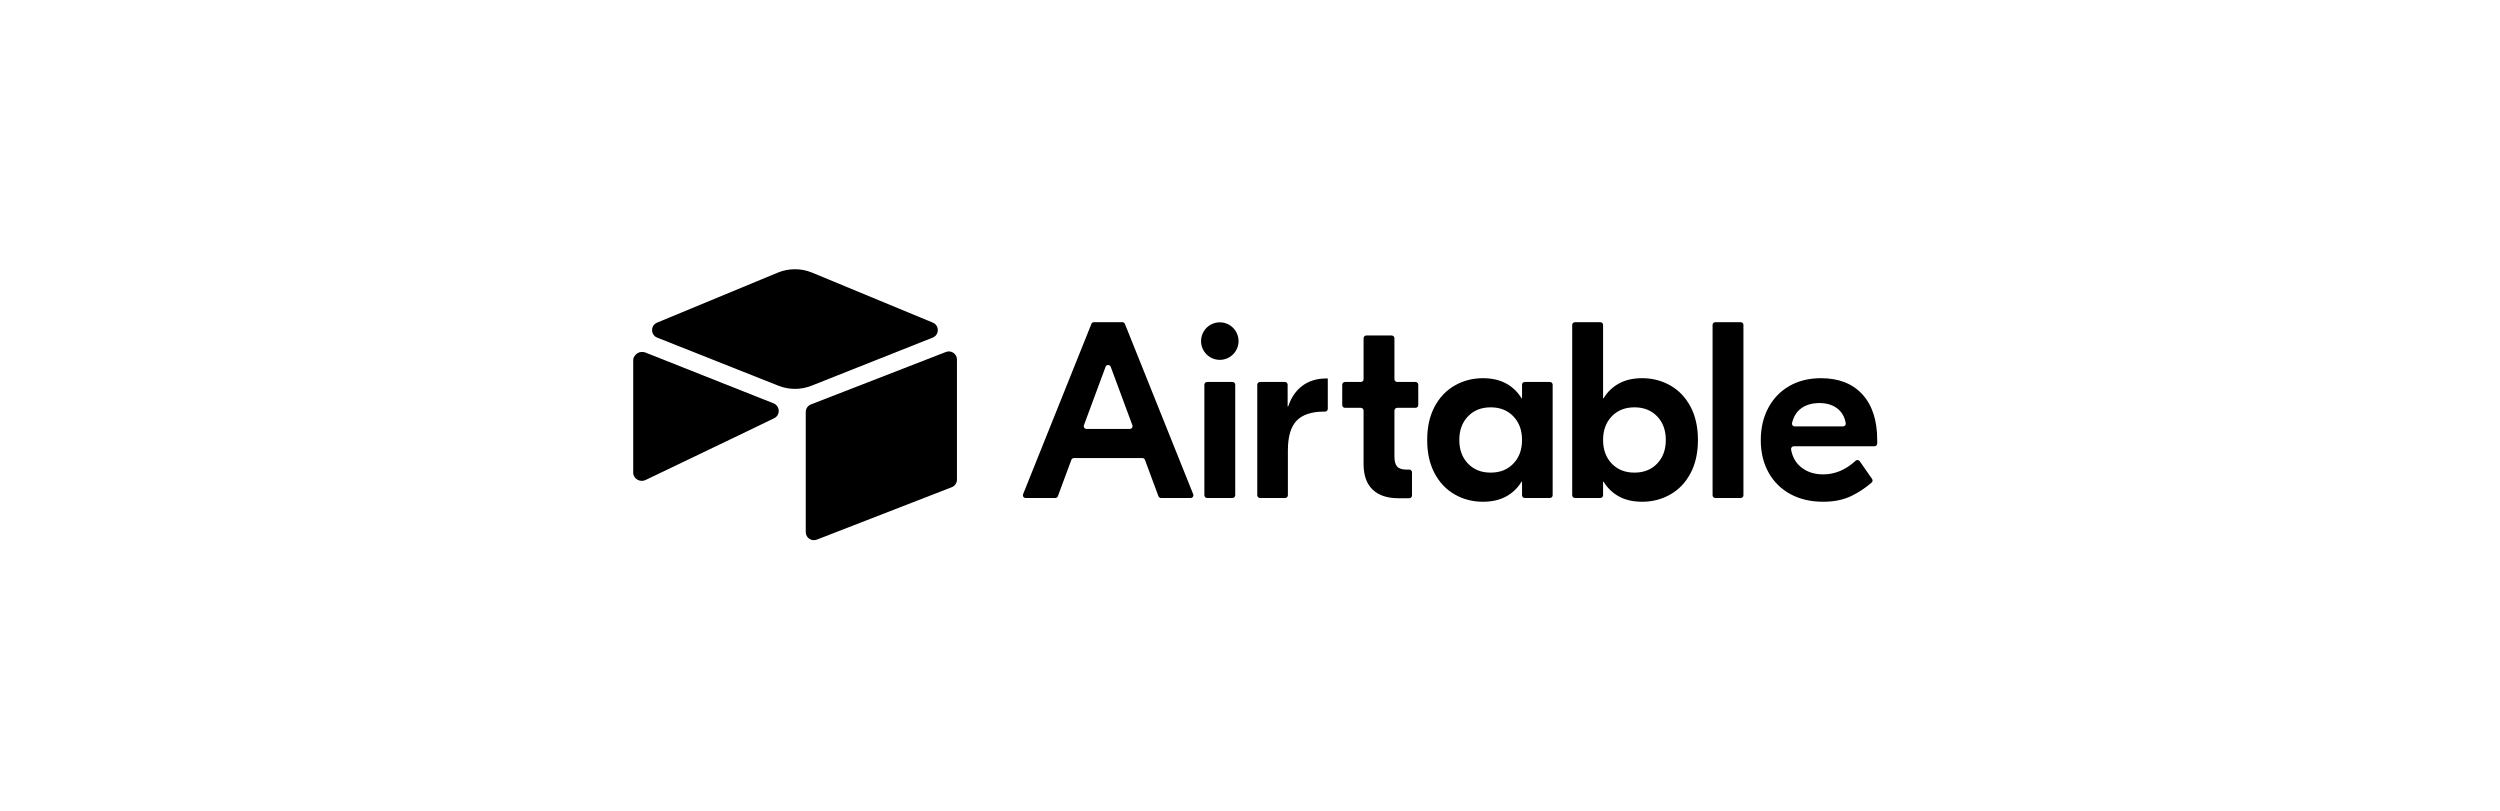
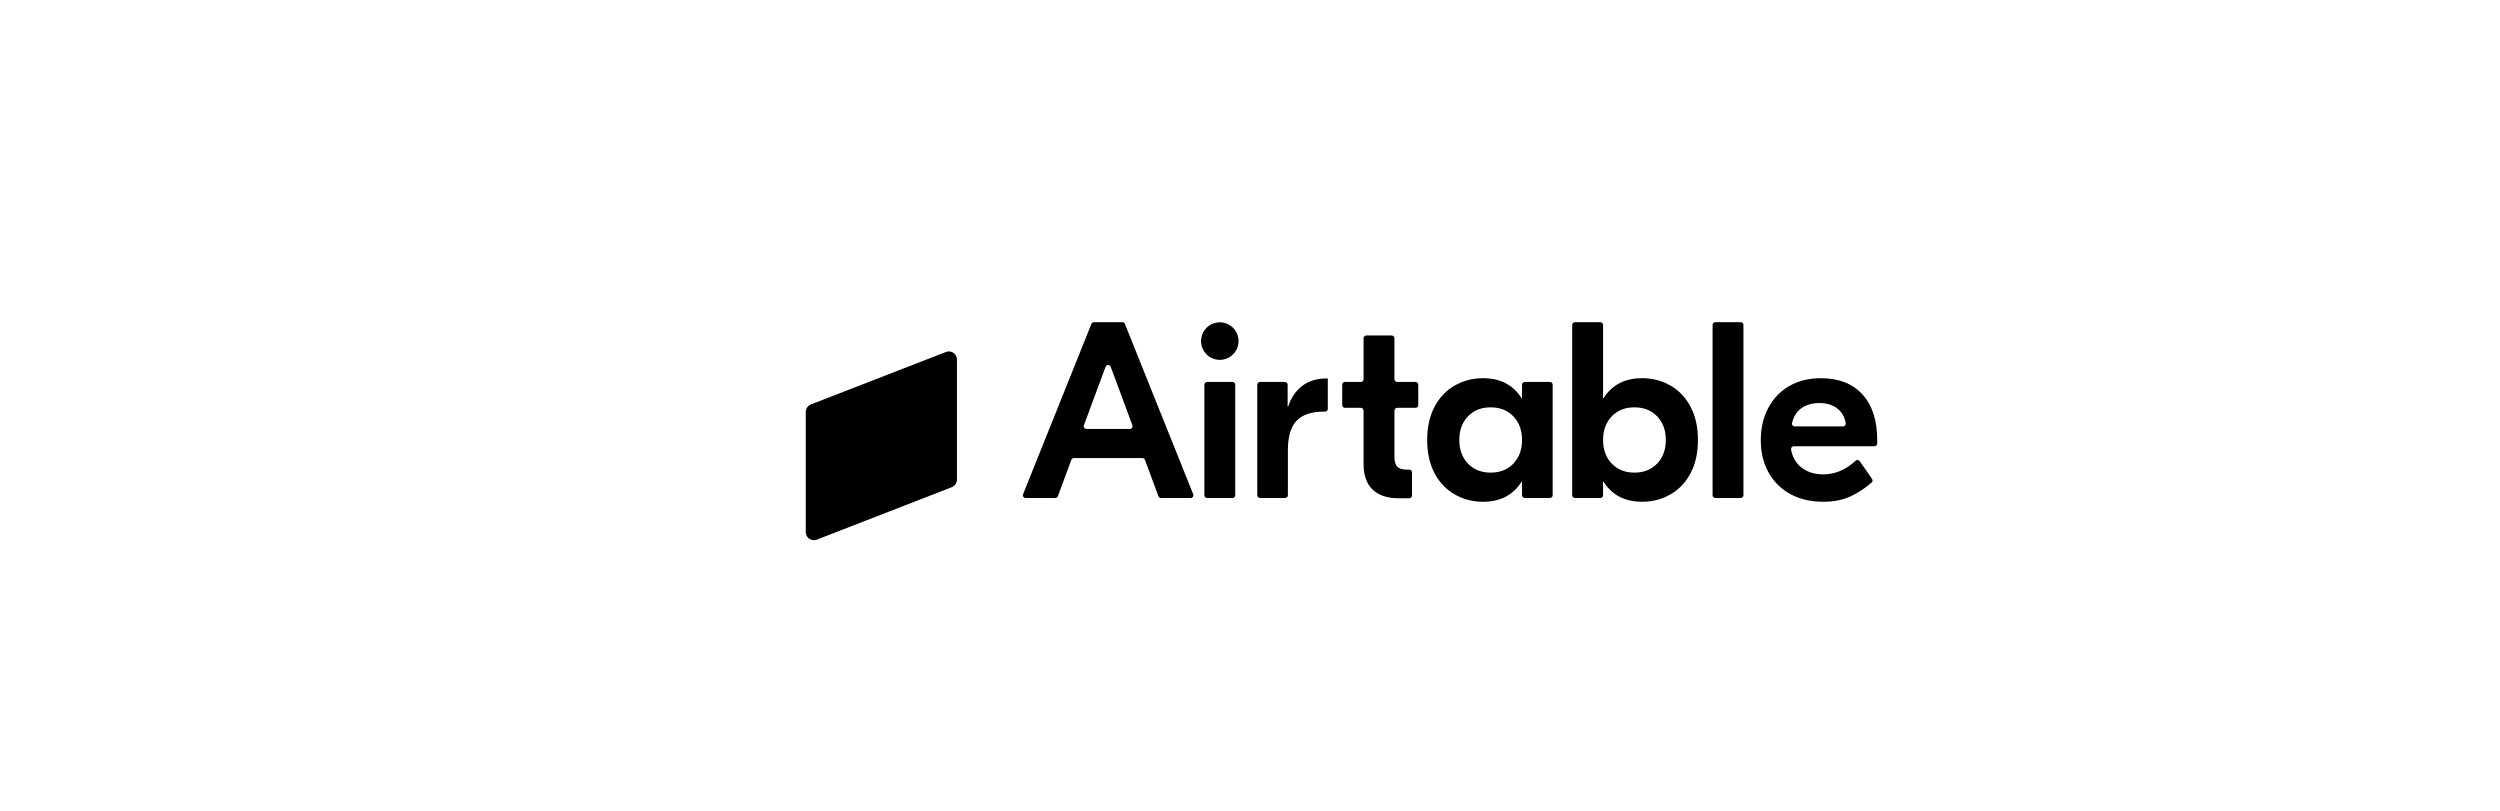
<svg xmlns="http://www.w3.org/2000/svg" fill="none" height="72" viewBox="0 0 222 72" width="222">
  <g clip-path="url(#clip0_1730_5540)">
    <path d="M100.555 37.76L98.632 32.572C98.553 32.36 98.253 32.36 98.175 32.572L96.252 37.76C96.239 37.797 96.234 37.837 96.239 37.876C96.244 37.915 96.258 37.952 96.281 37.984C96.303 38.016 96.333 38.043 96.368 38.061C96.403 38.079 96.442 38.089 96.481 38.089H100.326C100.365 38.089 100.404 38.079 100.439 38.061C100.474 38.043 100.504 38.016 100.526 37.984C100.549 37.952 100.563 37.914 100.568 37.876C100.573 37.837 100.568 37.797 100.555 37.76ZM101.443 40.676H95.364C95.314 40.676 95.266 40.691 95.225 40.719C95.184 40.748 95.153 40.788 95.136 40.835L93.939 44.063C93.922 44.109 93.89 44.15 93.85 44.178C93.809 44.206 93.76 44.222 93.71 44.222H91.076C91.036 44.222 90.997 44.212 90.961 44.193C90.926 44.175 90.896 44.147 90.874 44.114C90.852 44.081 90.838 44.043 90.833 44.004C90.829 43.964 90.835 43.924 90.85 43.887L96.916 28.763C96.934 28.718 96.965 28.679 97.005 28.652C97.046 28.625 97.093 28.61 97.142 28.61H99.665C99.764 28.61 99.854 28.671 99.891 28.763L105.957 43.887C105.972 43.924 105.977 43.964 105.973 44.004C105.969 44.043 105.955 44.081 105.933 44.114C105.91 44.148 105.88 44.175 105.845 44.193C105.81 44.212 105.771 44.222 105.731 44.222H103.096C103.047 44.222 102.998 44.207 102.957 44.178C102.917 44.15 102.885 44.109 102.868 44.063L101.671 40.835C101.654 40.788 101.623 40.748 101.582 40.719C101.541 40.691 101.493 40.676 101.443 40.676ZM107.191 33.918H109.445C109.51 33.918 109.572 33.944 109.617 33.99C109.663 34.035 109.689 34.097 109.689 34.162V43.978C109.689 44.042 109.663 44.105 109.617 44.15C109.572 44.196 109.51 44.222 109.445 44.222H107.191C107.127 44.222 107.065 44.196 107.019 44.15C106.973 44.105 106.948 44.042 106.948 43.978V34.162C106.948 34.097 106.973 34.035 107.019 33.989C107.065 33.944 107.127 33.918 107.191 33.918ZM117.908 36.306C117.908 36.37 117.882 36.432 117.836 36.478C117.791 36.524 117.728 36.55 117.664 36.55H117.596C116.481 36.55 115.664 36.817 115.144 37.353C114.624 37.888 114.364 38.773 114.364 40.007V43.978C114.364 44.042 114.339 44.105 114.293 44.15C114.247 44.196 114.185 44.222 114.121 44.222H111.889C111.825 44.222 111.763 44.196 111.717 44.15C111.671 44.105 111.645 44.042 111.645 43.978V34.162C111.645 34.097 111.671 34.035 111.717 33.989C111.763 33.944 111.825 33.918 111.889 33.918H114.098C114.163 33.918 114.225 33.944 114.271 33.989C114.316 34.035 114.342 34.097 114.342 34.162V36.103H114.387C114.654 35.301 115.077 34.684 115.657 34.252C116.236 33.821 116.949 33.606 117.796 33.606H117.908V36.306ZM124.069 36.215C124.004 36.215 123.943 36.241 123.897 36.287C123.851 36.332 123.826 36.394 123.826 36.459V40.542C123.826 40.958 123.907 41.255 124.071 41.434C124.234 41.612 124.516 41.702 124.917 41.702H125.141C125.206 41.702 125.268 41.727 125.314 41.773C125.359 41.819 125.385 41.881 125.385 41.945V44C125.385 44.065 125.359 44.127 125.314 44.172C125.268 44.218 125.206 44.244 125.141 44.244H124.182C123.186 44.244 122.421 43.987 121.887 43.474C121.351 42.962 121.084 42.2 121.084 41.188V36.459C121.084 36.394 121.059 36.332 121.013 36.287C120.967 36.241 120.905 36.215 120.841 36.215H119.434C119.369 36.215 119.307 36.189 119.262 36.144C119.216 36.098 119.19 36.036 119.19 35.971V34.162C119.19 34.097 119.216 34.035 119.262 33.989C119.307 33.944 119.369 33.918 119.434 33.918H120.841C120.905 33.918 120.967 33.892 121.013 33.847C121.059 33.801 121.085 33.739 121.085 33.674V30.036C121.085 29.971 121.11 29.909 121.156 29.864C121.202 29.818 121.263 29.792 121.328 29.792H123.582C123.647 29.792 123.708 29.818 123.754 29.864C123.8 29.909 123.825 29.971 123.825 30.036V33.674C123.825 33.739 123.851 33.801 123.897 33.847C123.943 33.892 124.004 33.918 124.069 33.918H125.698C125.763 33.918 125.825 33.944 125.871 33.989C125.916 34.035 125.942 34.097 125.942 34.162V35.971C125.942 36.036 125.916 36.098 125.871 36.144C125.825 36.19 125.763 36.215 125.698 36.215L124.069 36.215ZM134.388 41.166C134.901 40.631 135.157 39.932 135.157 39.07C135.157 38.208 134.901 37.509 134.388 36.973C133.876 36.438 133.203 36.171 132.372 36.171C131.54 36.171 130.868 36.438 130.355 36.973C129.843 37.509 129.586 38.208 129.586 39.07C129.586 39.932 129.843 40.631 130.355 41.166C130.868 41.702 131.54 41.969 132.372 41.969C133.203 41.969 133.876 41.702 134.388 41.166ZM129.185 43.909C128.427 43.478 127.829 42.85 127.391 42.025C126.953 41.2 126.734 40.215 126.734 39.07C126.734 37.925 126.953 36.94 127.391 36.115C127.829 35.29 128.427 34.662 129.185 34.23C129.943 33.799 130.775 33.584 131.681 33.584C132.483 33.584 133.17 33.74 133.742 34.052C134.314 34.364 134.771 34.803 135.112 35.368H135.157V34.162C135.157 34.097 135.183 34.035 135.229 33.989C135.274 33.944 135.336 33.918 135.401 33.918H137.632C137.697 33.918 137.759 33.944 137.805 33.989C137.85 34.035 137.876 34.097 137.876 34.162V43.978C137.876 44.042 137.85 44.104 137.805 44.15C137.759 44.196 137.697 44.221 137.632 44.221H135.401C135.336 44.221 135.274 44.196 135.229 44.15C135.183 44.104 135.157 44.042 135.157 43.978V42.772H135.112C134.771 43.337 134.314 43.776 133.742 44.088C133.17 44.4 132.483 44.556 131.681 44.556C130.775 44.556 129.943 44.34 129.185 43.909ZM147.156 41.166C147.668 40.631 147.924 39.932 147.924 39.07C147.924 38.208 147.668 37.509 147.156 36.973C146.643 36.438 145.971 36.171 145.139 36.171C144.307 36.171 143.635 36.438 143.122 36.973C142.61 37.509 142.353 38.208 142.353 39.07C142.353 39.932 142.61 40.631 143.122 41.166C143.635 41.702 144.307 41.969 145.139 41.969C145.971 41.969 146.643 41.702 147.156 41.166ZM143.768 44.088C143.196 43.776 142.739 43.337 142.398 42.772H142.353V43.978C142.353 44.042 142.327 44.104 142.282 44.15C142.236 44.196 142.174 44.221 142.109 44.221H139.856C139.791 44.221 139.73 44.196 139.684 44.15C139.638 44.104 139.612 44.042 139.612 43.978V28.854C139.612 28.789 139.638 28.727 139.684 28.681C139.73 28.636 139.791 28.61 139.856 28.61H142.109C142.174 28.61 142.236 28.636 142.282 28.681C142.327 28.727 142.353 28.789 142.353 28.854V35.368H142.398C142.739 34.803 143.196 34.364 143.768 34.052C144.34 33.739 145.027 33.583 145.83 33.583C146.735 33.583 147.567 33.799 148.325 34.23C149.083 34.662 149.681 35.289 150.119 36.114C150.557 36.94 150.777 37.925 150.777 39.07C150.777 40.215 150.557 41.2 150.119 42.025C149.681 42.85 149.083 43.478 148.325 43.909C147.568 44.34 146.736 44.556 145.83 44.556C145.027 44.556 144.34 44.4 143.769 44.088L143.768 44.088ZM154.574 44.222H152.32C152.255 44.222 152.194 44.196 152.148 44.15C152.102 44.105 152.077 44.042 152.077 43.978V28.854C152.077 28.79 152.102 28.728 152.148 28.682C152.194 28.636 152.255 28.61 152.32 28.61H154.574C154.639 28.61 154.7 28.636 154.746 28.682C154.792 28.728 154.817 28.79 154.817 28.854V43.978C154.817 44.042 154.792 44.105 154.746 44.15C154.7 44.196 154.639 44.222 154.574 44.222ZM159.889 36.304C159.516 36.596 159.264 37.017 159.133 37.568C159.097 37.72 159.215 37.866 159.372 37.866H163.66C163.809 37.866 163.926 37.732 163.902 37.585C163.816 37.064 163.593 36.649 163.232 36.338C162.808 35.974 162.255 35.792 161.572 35.792C160.888 35.792 160.328 35.963 159.889 36.304ZM165.383 35.022C166.259 35.981 166.697 37.338 166.697 39.092V39.383C166.697 39.448 166.671 39.51 166.626 39.556C166.58 39.602 166.518 39.627 166.453 39.627H159.289C159.253 39.627 159.218 39.635 159.185 39.651C159.153 39.666 159.124 39.688 159.101 39.715C159.078 39.742 159.062 39.774 159.053 39.809C159.043 39.843 159.041 39.879 159.047 39.914C159.162 40.566 159.45 41.084 159.912 41.467C160.439 41.906 161.104 42.125 161.906 42.125C162.942 42.125 163.9 41.721 164.782 40.912C164.89 40.813 165.06 40.834 165.144 40.954L166.239 42.528C166.274 42.577 166.289 42.637 166.282 42.696C166.275 42.755 166.247 42.81 166.202 42.85C165.664 43.321 165.067 43.719 164.424 44.032C163.711 44.381 162.871 44.556 161.906 44.556C160.792 44.556 159.819 44.329 158.987 43.876C158.155 43.423 157.508 42.783 157.048 41.958C156.588 41.133 156.357 40.178 156.357 39.092C156.357 38.007 156.581 37.048 157.026 36.215C157.471 35.383 158.095 34.736 158.898 34.275C159.7 33.814 160.636 33.584 161.706 33.584C163.28 33.584 164.505 34.063 165.383 35.022ZM109.983 30.289C109.983 31.209 109.238 31.955 108.318 31.955C107.399 31.955 106.654 31.209 106.654 30.289C106.654 29.369 107.399 28.623 108.318 28.623C109.238 28.623 109.983 29.369 109.983 30.289Z" fill="black" />
-     <path d="M69.065 24.211L58.35 28.649C57.754 28.896 57.76 29.743 58.359 29.981L69.12 34.251C70.065 34.626 71.118 34.626 72.063 34.251L82.823 29.98C83.423 29.743 83.429 28.896 82.833 28.649L72.118 24.211C71.141 23.806 70.043 23.806 69.065 24.211Z" fill="black" />
    <path d="M71.551 36.583V47.251C71.551 47.758 72.062 48.106 72.533 47.919L84.523 43.261C84.657 43.208 84.772 43.116 84.853 42.997C84.933 42.878 84.977 42.737 84.977 42.593V31.925C84.977 31.418 84.465 31.07 83.994 31.257L72.004 35.915C71.87 35.968 71.756 36.06 71.675 36.179C71.594 36.298 71.551 36.439 71.551 36.583Z" fill="black" />
-     <path d="M68.745 37.134L65.187 38.853L64.826 39.028L57.314 42.63C56.838 42.86 56.23 42.513 56.23 41.983V31.97C56.23 31.779 56.329 31.613 56.46 31.489C56.514 31.435 56.575 31.389 56.642 31.352C56.822 31.245 57.078 31.216 57.295 31.302L68.686 35.819C69.265 36.049 69.31 36.861 68.745 37.134Z" fill="black" />
-     <path d="M68.746 37.134L65.188 38.853L56.461 31.489C56.515 31.435 56.576 31.389 56.643 31.352C56.822 31.245 57.078 31.216 57.296 31.302L68.686 35.819C69.265 36.049 69.311 36.861 68.746 37.134Z" fill="black" fill-opacity="0.25" />
  </g>
  <defs>
    <clipPath id="clip0_1730_5540">
      <rect fill="white" height="24.091" transform="translate(56.23 23.908)" width="110.468" />
    </clipPath>
  </defs>
</svg>